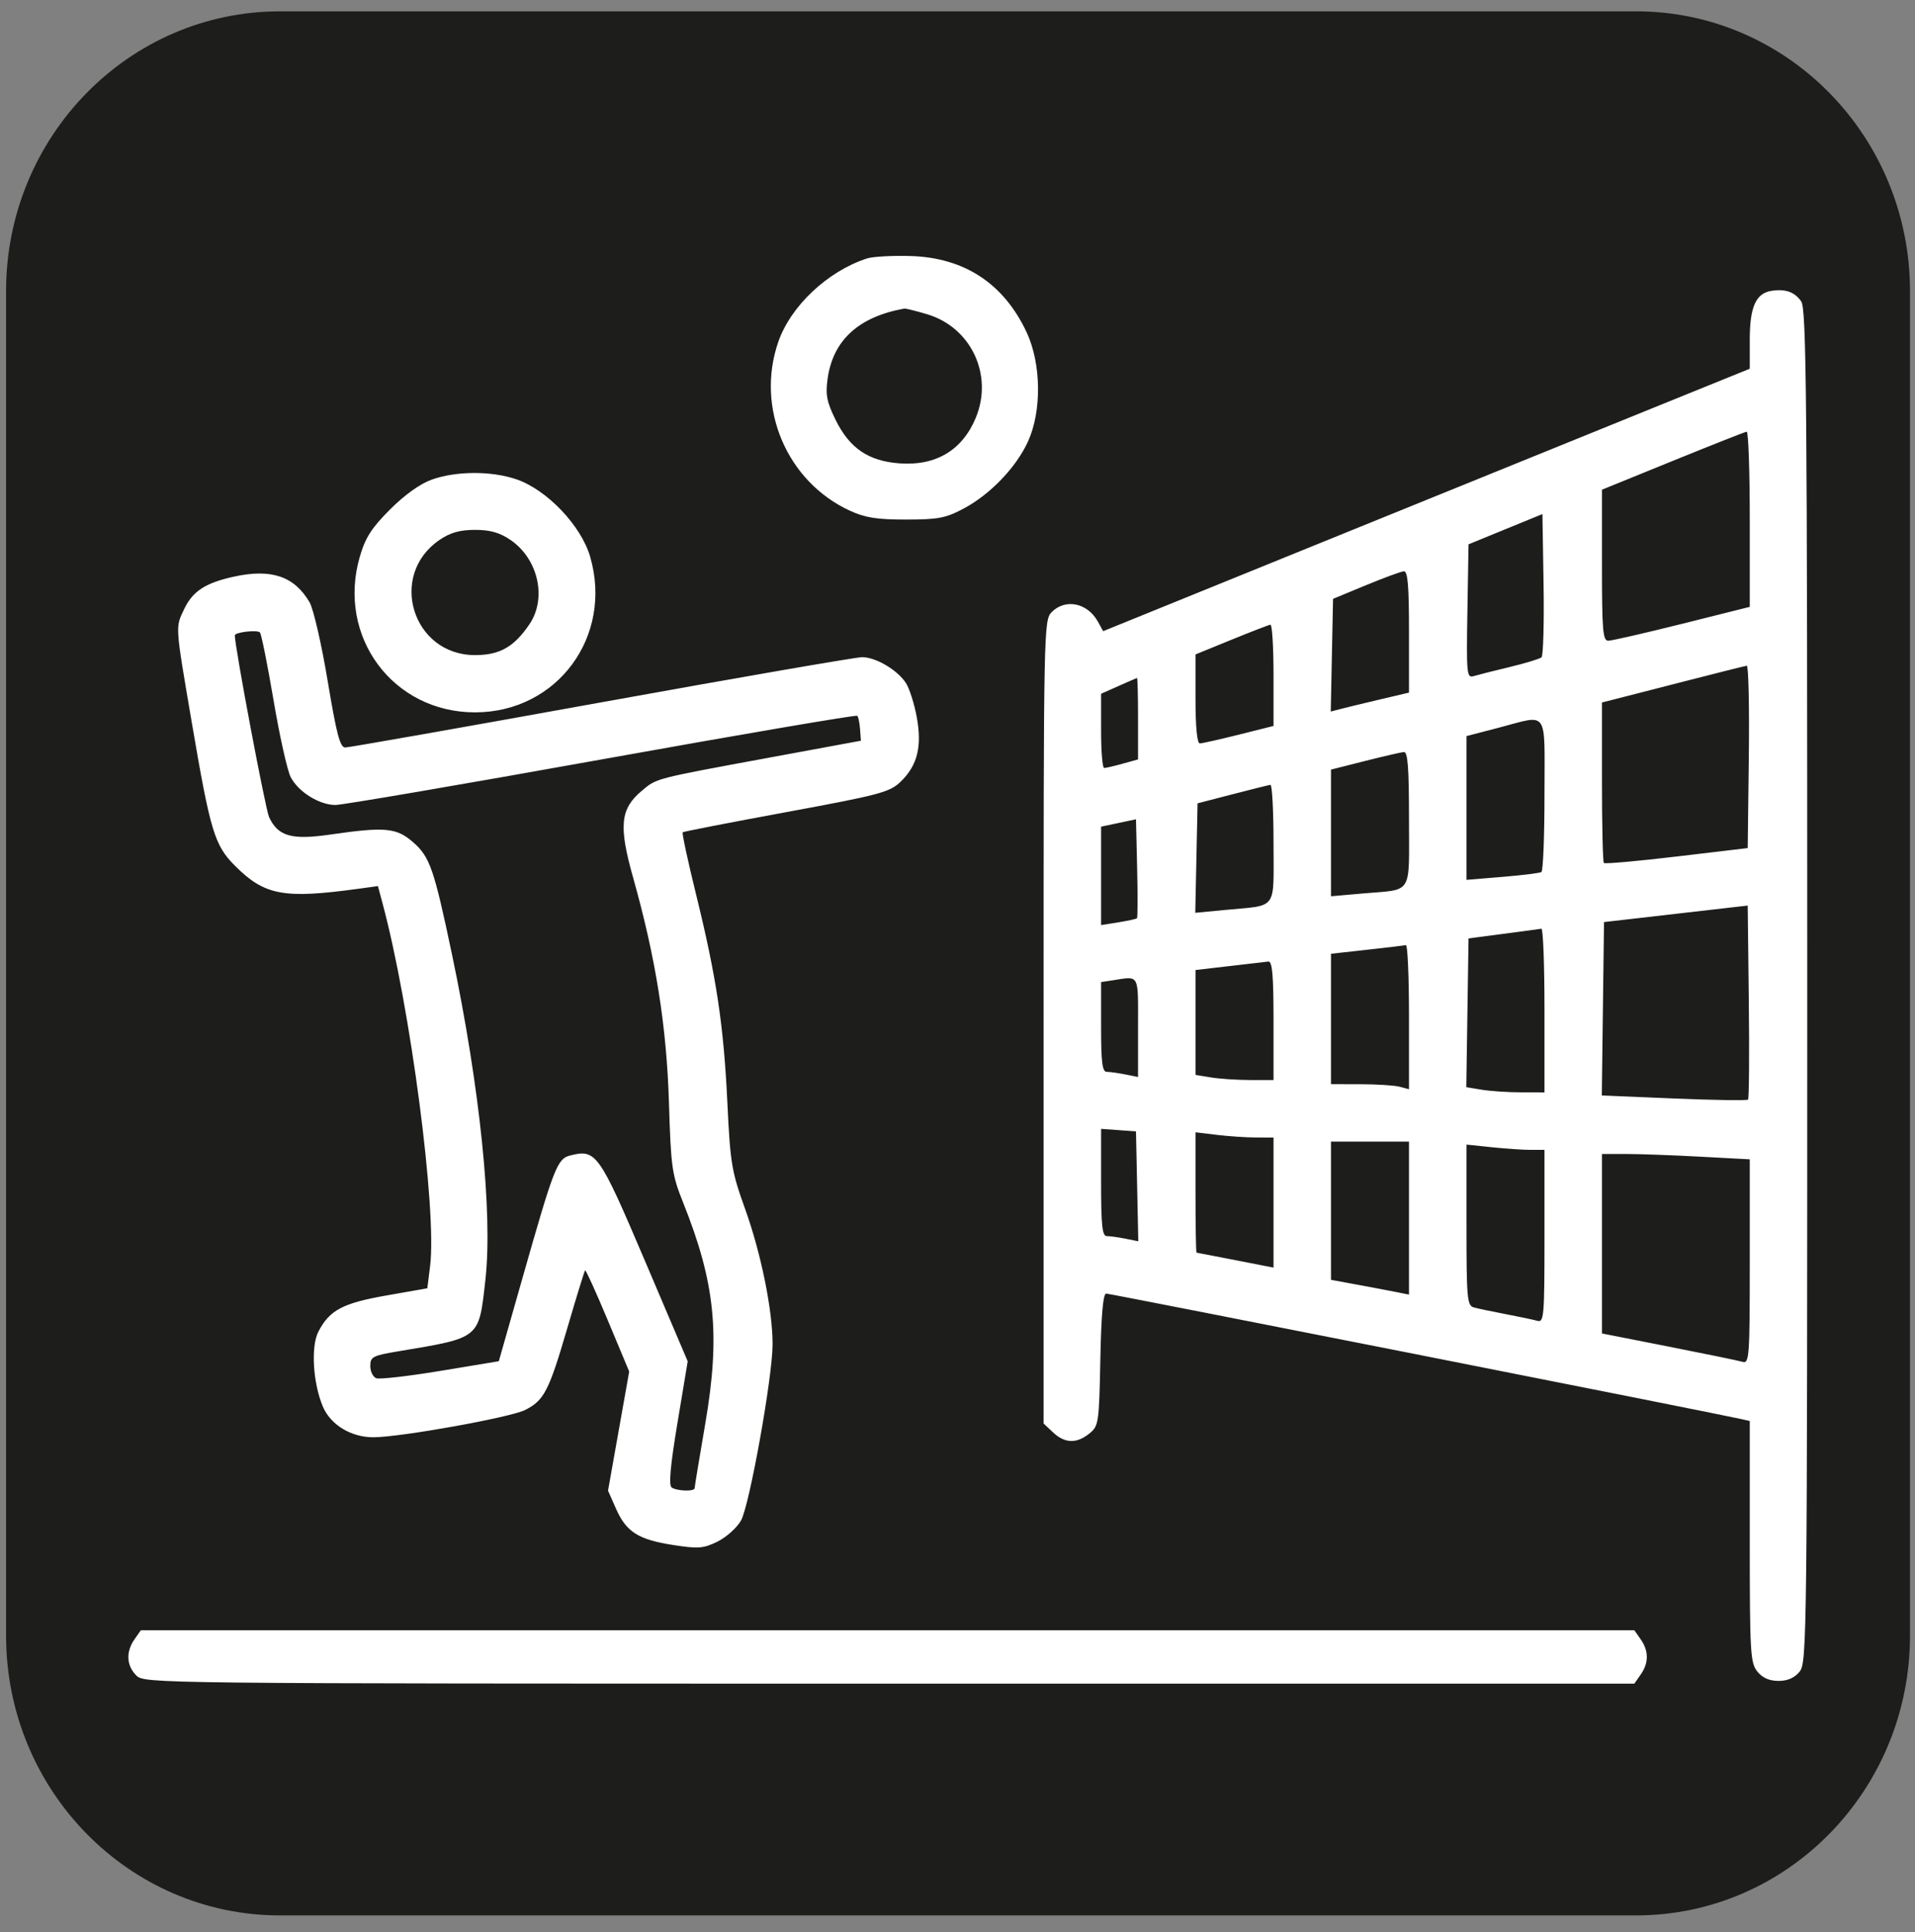
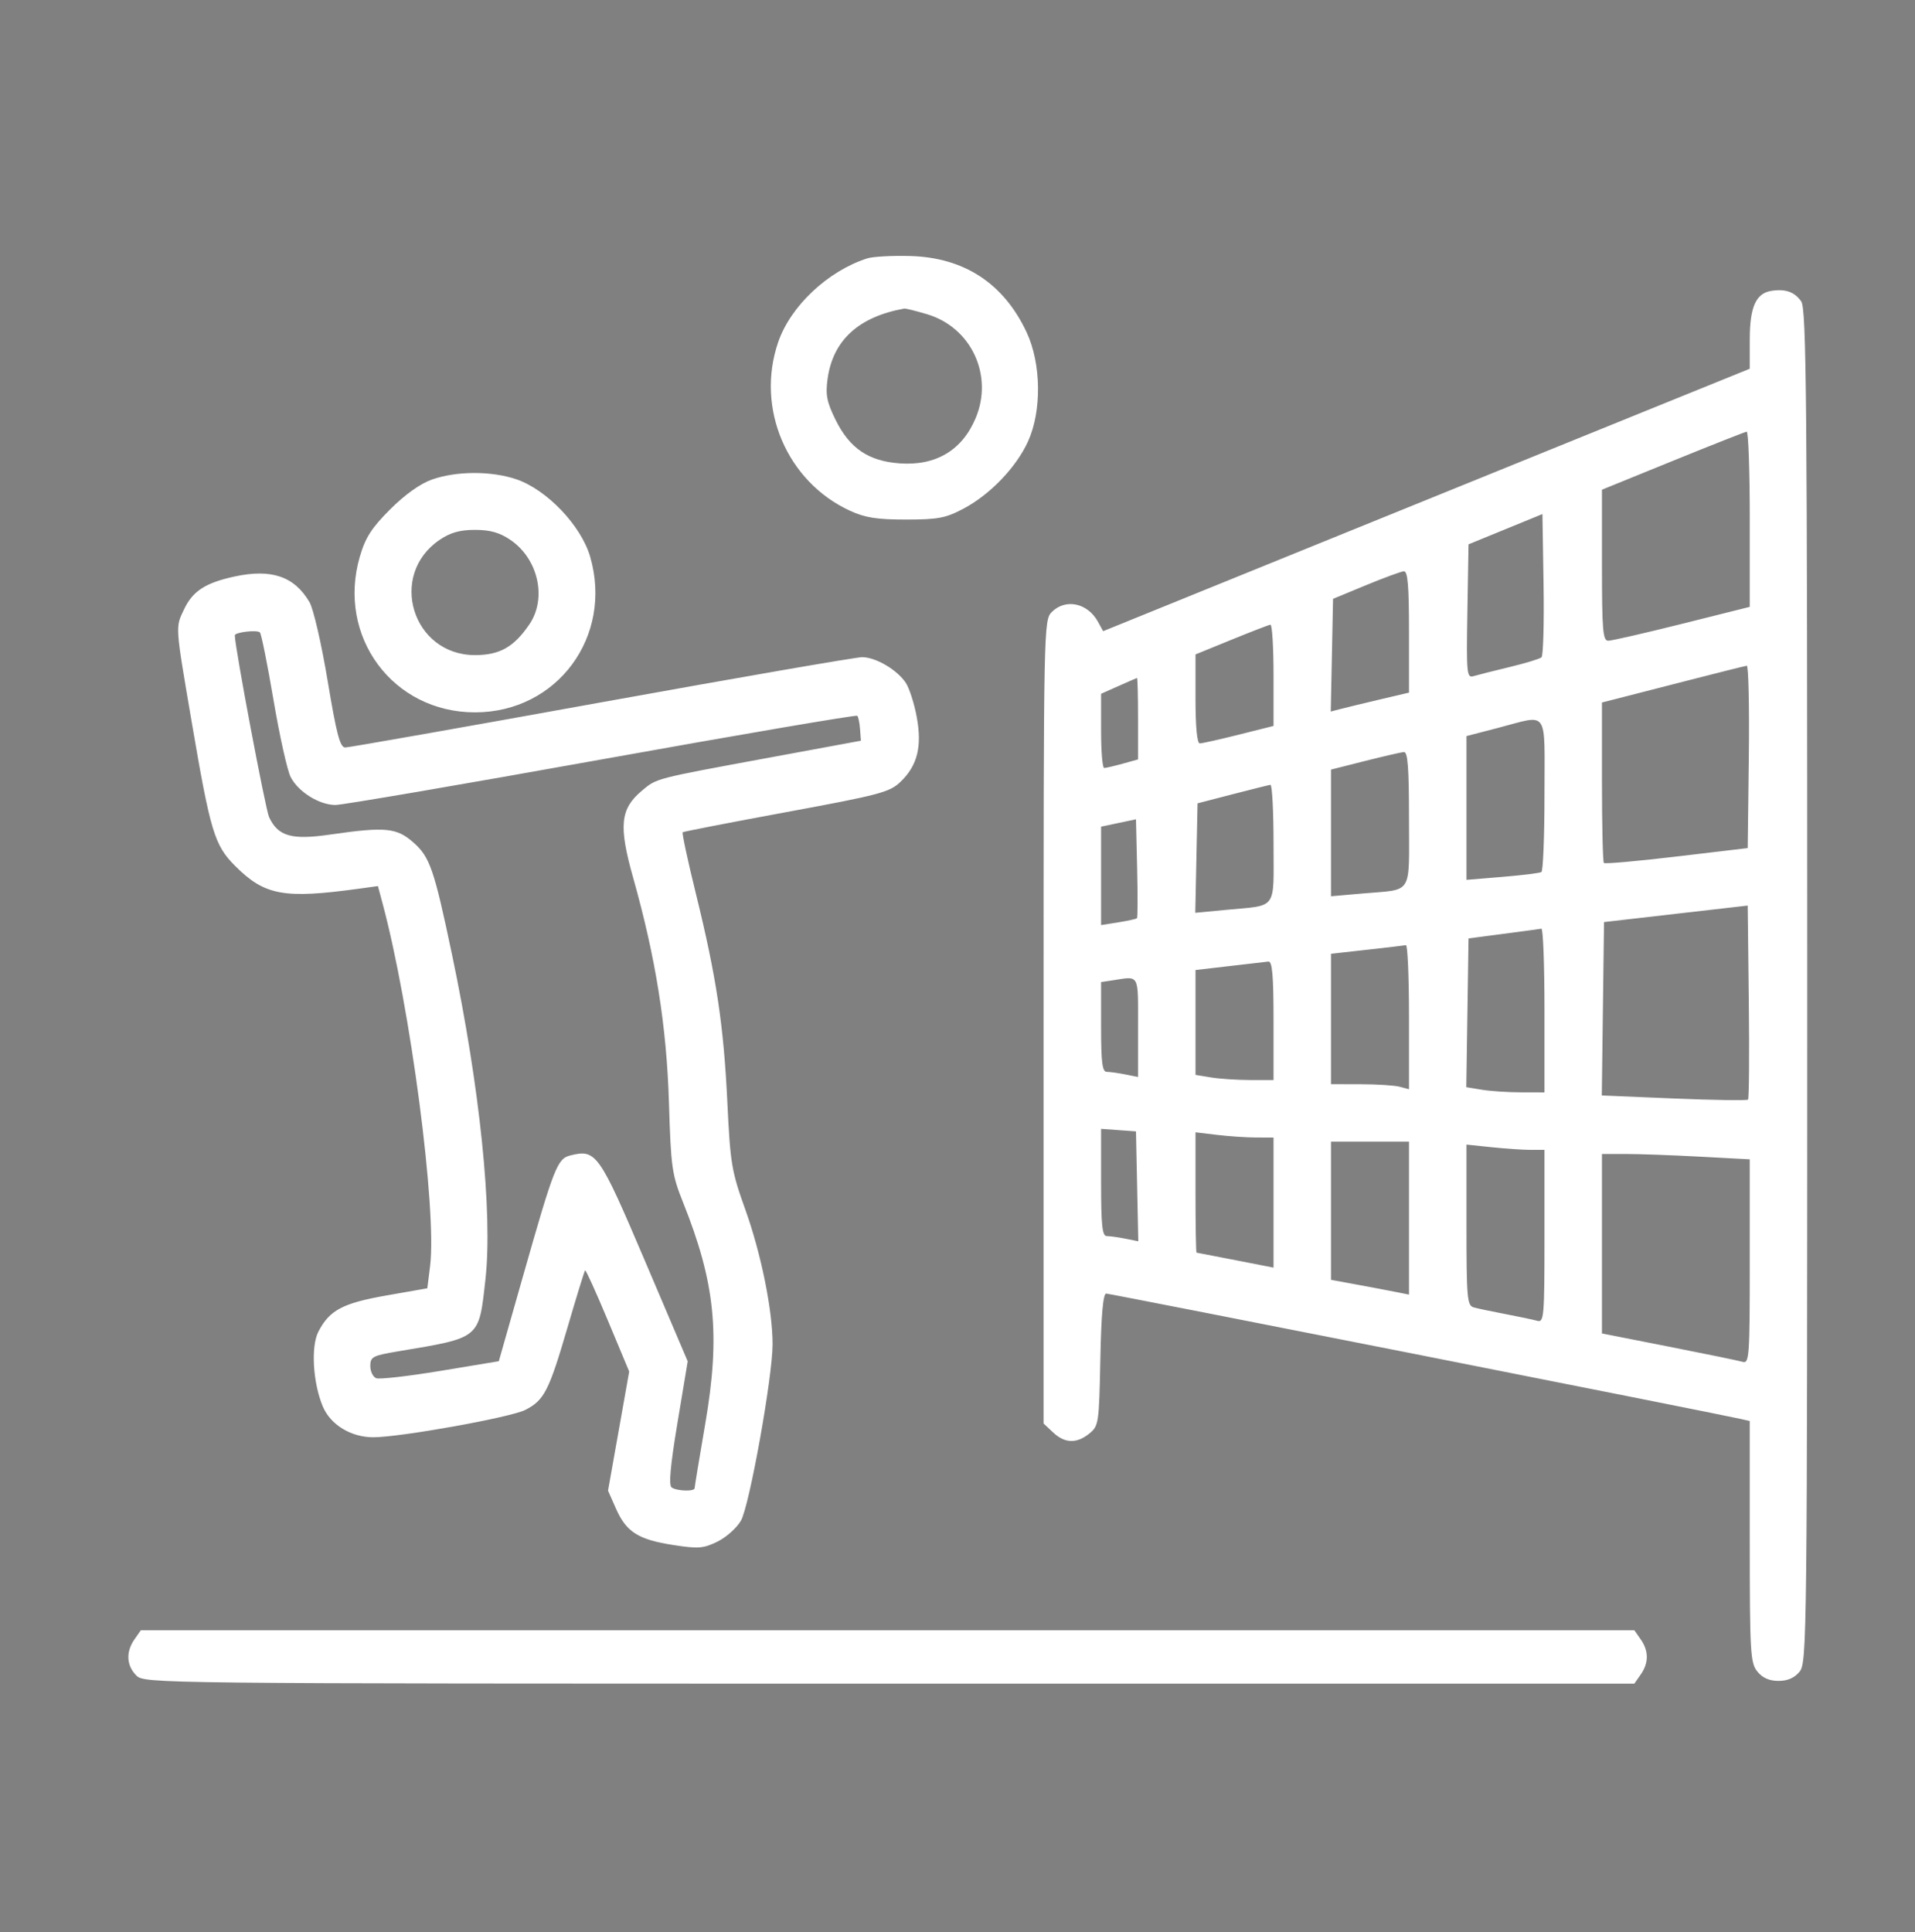
<svg xmlns="http://www.w3.org/2000/svg" width="112" height="113" viewBox="0 0 112 113" fill="none">
  <rect x="0" y="0" width="112" height="113" fill="#808080" stroke="none" />
-   <path d="M95.689 0.663H16.374C7.527 0.663 0.355 7.992 0.355 17.032V95.645C0.355 104.686 7.527 112.015 16.374 112.015H95.689C104.536 112.015 111.708 104.686 111.708 95.645V17.032C111.708 7.992 104.536 0.663 95.689 0.663Z" fill="#1D1D1B" />
  <path fill-rule="evenodd" clip-rule="evenodd" d="M50.711 15.113C48.401 15.862 46.236 17.902 45.512 20.01C44.188 23.868 46.017 28.166 49.708 29.867C50.595 30.276 51.285 30.385 52.992 30.384C54.868 30.383 55.311 30.299 56.354 29.745C57.91 28.919 59.431 27.335 60.12 25.825C60.937 24.038 60.901 21.265 60.04 19.427C58.703 16.574 56.388 15.059 53.232 14.972C52.176 14.942 51.041 15.006 50.711 15.113ZM103.599 17.01C102.695 17.151 102.336 17.957 102.336 19.846V21.564L96.033 24.119C92.567 25.524 84.057 28.977 77.124 31.793L64.518 36.912L64.213 36.357C63.61 35.259 62.319 34.987 61.516 35.79C61.042 36.264 61.036 36.59 61.036 59.76V83.249L61.592 83.772C62.277 84.415 62.968 84.436 63.711 83.835C64.257 83.393 64.28 83.24 64.354 79.513C64.406 76.89 64.516 75.65 64.697 75.65C64.922 75.65 100.227 82.626 101.796 82.98L102.336 83.102V90.155C102.336 96.65 102.371 97.25 102.779 97.754C103.078 98.124 103.479 98.301 104.017 98.301C104.555 98.301 104.956 98.124 105.255 97.754C105.681 97.227 105.698 95.735 105.698 57.668C105.698 23.276 105.652 18.063 105.345 17.625C104.957 17.07 104.42 16.881 103.599 17.01ZM54.219 18.376C56.799 19.142 58.111 21.94 57.065 24.444C56.275 26.334 54.736 27.252 52.613 27.098C50.794 26.966 49.691 26.218 48.872 24.558C48.357 23.513 48.274 23.091 48.401 22.164C48.711 19.904 50.209 18.528 52.888 18.046C52.964 18.032 53.562 18.181 54.219 18.376ZM102.336 30.358V35.49L98.379 36.481C96.203 37.025 94.258 37.471 94.057 37.471C93.743 37.471 93.692 36.847 93.692 33.054V28.638L97.834 26.953C100.112 26.026 102.057 25.258 102.156 25.246C102.255 25.235 102.336 27.535 102.336 30.358ZM25.26 28.045C24.58 28.285 23.675 28.931 22.816 29.79C21.728 30.878 21.369 31.439 21.044 32.555C19.688 37.22 22.972 41.66 27.78 41.66C32.587 41.66 35.871 37.22 34.515 32.555C33.986 30.736 31.983 28.635 30.198 28.029C28.74 27.533 26.692 27.54 25.26 28.045ZM90.156 38.441C90.054 38.531 89.214 38.787 88.289 39.009C87.365 39.231 86.417 39.47 86.182 39.541C85.784 39.66 85.76 39.407 85.822 35.751L85.888 31.833L88.049 30.948L90.21 30.063L90.276 34.17C90.312 36.428 90.258 38.35 90.156 38.441ZM29.851 31.573C31.48 32.681 31.999 34.988 30.961 36.513C30.058 37.84 29.225 38.311 27.78 38.311C24.118 38.311 22.679 33.632 25.709 31.573C26.34 31.144 26.894 30.988 27.78 30.988C28.666 30.988 29.219 31.144 29.851 31.573ZM13.708 33.717C12.016 34.084 11.27 34.569 10.767 35.628C10.252 36.715 10.237 36.505 11.215 42.243C12.306 48.644 12.544 49.432 13.751 50.639C15.482 52.37 16.596 52.576 20.979 51.974L22.103 51.819L22.362 52.784C24.001 58.868 25.563 70.772 25.154 74.049L24.992 75.341L22.605 75.76C20.041 76.21 19.271 76.619 18.621 77.877C18.175 78.739 18.299 80.864 18.877 82.246C19.325 83.318 20.523 84.052 21.827 84.053C23.399 84.054 29.851 82.895 30.717 82.456C31.825 81.893 32.103 81.351 33.183 77.659C33.712 75.848 34.18 74.332 34.22 74.291C34.261 74.25 34.858 75.565 35.547 77.213L36.799 80.209L36.18 83.692L35.561 87.176L36.03 88.236C36.631 89.594 37.333 90.038 39.379 90.355C40.844 90.582 41.141 90.558 41.964 90.154C42.475 89.902 43.092 89.352 43.334 88.931C43.83 88.068 45.181 80.548 45.185 78.623C45.19 76.644 44.515 73.312 43.587 70.727C42.787 68.5 42.711 68.047 42.541 64.484C42.326 59.967 41.9 57.137 40.707 52.294C40.226 50.344 39.876 48.714 39.929 48.672C39.983 48.629 42.713 48.098 45.998 47.492C51.453 46.485 52.03 46.332 52.666 45.722C53.658 44.772 53.936 43.661 53.615 41.925C53.471 41.147 53.185 40.253 52.98 39.939C52.478 39.174 51.221 38.433 50.422 38.432C50.064 38.432 43.203 39.62 35.174 41.072C27.145 42.525 20.404 43.713 20.194 43.714C19.887 43.714 19.685 42.949 19.163 39.816C18.806 37.672 18.33 35.604 18.104 35.219C17.218 33.706 15.873 33.246 13.708 33.717ZM82.406 36.947V40.505L80.665 40.915C79.708 41.141 78.678 41.39 78.377 41.469L77.83 41.612L77.897 38.317L77.964 35.021L79.885 34.226C80.942 33.789 81.941 33.422 82.106 33.41C82.334 33.394 82.406 34.249 82.406 36.947ZM74.483 39.482V42.454L72.45 42.964C71.332 43.245 70.306 43.474 70.169 43.474C70.013 43.474 69.92 42.507 69.92 40.873V38.272L72.021 37.414C73.177 36.943 74.203 36.546 74.302 36.533C74.402 36.521 74.483 37.848 74.483 39.482ZM15.995 40.932C16.351 43.033 16.803 45.064 17 45.445C17.448 46.31 18.67 47.073 19.616 47.077C20.012 47.078 27.016 45.88 35.18 44.413C43.344 42.946 50.075 41.797 50.138 41.86C50.201 41.923 50.274 42.277 50.301 42.646L50.351 43.318L44.948 44.315C38.231 45.555 38.413 45.507 37.528 46.253C36.275 47.306 36.177 48.301 37.027 51.32C38.352 56.021 38.988 60.017 39.124 64.484C39.24 68.281 39.298 68.688 39.95 70.32C41.834 75.027 42.139 78.061 41.25 83.246C40.906 85.245 40.626 86.947 40.626 87.028C40.626 87.234 39.601 87.206 39.285 86.992C39.101 86.867 39.201 85.746 39.622 83.213L40.221 79.612L37.718 73.733C35.034 67.431 34.865 67.192 33.356 67.571C32.593 67.762 32.406 68.24 30.573 74.686L29.173 79.606L25.764 80.17C23.888 80.481 22.197 80.674 22.005 80.601C21.814 80.527 21.657 80.205 21.657 79.884C21.657 79.351 21.796 79.277 23.277 79.029C28.124 78.218 28.001 78.319 28.391 74.824C28.824 70.935 28.07 63.6 26.44 55.84C25.384 50.813 25.143 50.117 24.17 49.262C23.192 48.403 22.532 48.341 19.309 48.807C17.049 49.134 16.262 48.909 15.737 47.787C15.526 47.335 13.733 37.826 13.733 37.157C13.733 36.975 15.017 36.822 15.2 36.983C15.281 37.053 15.638 38.83 15.995 40.932ZM102.281 44.254L102.216 49.597L98.066 50.089C95.784 50.36 93.865 50.531 93.804 50.469C93.742 50.408 93.692 48.27 93.692 45.719V41.082L94.352 40.915C94.715 40.823 96.579 40.345 98.494 39.852C100.409 39.359 102.059 38.946 102.161 38.934C102.262 38.922 102.316 41.316 102.281 44.254ZM66.559 42.022V44.412L65.658 44.662C65.163 44.799 64.677 44.912 64.578 44.913C64.478 44.914 64.398 43.938 64.398 42.744V40.573L65.418 40.119C65.979 39.87 66.466 39.658 66.499 39.649C66.531 39.64 66.559 40.708 66.559 42.022ZM90.33 46.461C90.33 48.897 90.249 50.938 90.15 50.998C90.051 51.059 89.025 51.186 87.869 51.281L85.768 51.455V47.251V43.047L87.629 42.564C90.617 41.787 90.33 41.374 90.33 46.461ZM82.406 47.9C82.406 52.425 82.676 51.991 79.705 52.251L77.844 52.415V48.711V45.007L79.825 44.506C80.915 44.231 81.941 43.994 82.106 43.98C82.335 43.96 82.406 44.89 82.406 47.9ZM74.483 49.331C74.483 53.305 74.765 52.917 71.654 53.215L69.906 53.382L69.973 50.181L70.04 46.98L72.081 46.451C73.204 46.159 74.203 45.911 74.302 45.898C74.402 45.885 74.483 47.43 74.483 49.331ZM66.497 53.7C66.455 53.742 65.965 53.85 65.409 53.939L64.398 54.1V51.222V48.344L65.418 48.129L66.439 47.913L66.506 50.768C66.543 52.339 66.539 53.658 66.497 53.7ZM102.234 64.306C102.173 64.367 100.224 64.338 97.903 64.241L93.683 64.065L93.747 58.995L93.812 53.924L98.014 53.441L102.216 52.959L102.28 58.577C102.316 61.667 102.295 64.245 102.234 64.306ZM90.33 59.081V63.884L88.95 63.881C88.19 63.88 87.161 63.811 86.663 63.729L85.757 63.579L85.823 59.229L85.888 54.88L87.929 54.612C89.052 54.465 90.051 54.33 90.15 54.312C90.249 54.294 90.33 56.44 90.33 59.081ZM82.406 59.47V63.7L81.866 63.555C81.569 63.475 80.543 63.409 79.585 63.407L77.844 63.404V59.591V55.778L79.945 55.544C81.101 55.415 82.127 55.294 82.226 55.275C82.326 55.255 82.406 57.143 82.406 59.47ZM74.483 59.682V63.163L73.102 63.161C72.342 63.159 71.316 63.091 70.821 63.009L69.92 62.861V59.794V56.728L71.901 56.498C72.991 56.371 74.017 56.252 74.182 56.233C74.41 56.208 74.483 57.039 74.483 59.682ZM66.559 60.072V62.983L65.808 62.833C65.395 62.751 64.909 62.683 64.728 62.683C64.468 62.683 64.398 62.126 64.398 60.058V57.433L65.058 57.333C66.671 57.088 66.559 56.882 66.559 60.072ZM66.506 69.378L66.573 72.591L65.816 72.439C65.399 72.356 64.909 72.288 64.728 72.288C64.465 72.288 64.398 71.653 64.398 69.153V66.017L65.418 66.091L66.439 66.165L66.506 69.378ZM73.462 66.523L74.483 66.525V70.328V74.131L72.261 73.697C71.04 73.458 70.013 73.26 69.98 73.256C69.947 73.252 69.92 71.666 69.92 69.733V66.218L71.181 66.37C71.874 66.453 72.901 66.522 73.462 66.523ZM82.406 71.237V75.71L81.683 75.565C81.285 75.485 80.259 75.291 79.402 75.133L77.844 74.846V70.806V66.765H80.125H82.406V71.237ZM89.525 67.246H90.33V72.304C90.33 77.007 90.301 77.354 89.91 77.243C89.679 77.177 88.841 77.001 88.049 76.85C87.257 76.7 86.419 76.523 86.188 76.457C85.806 76.349 85.768 75.908 85.768 71.637V66.937L87.244 67.091C88.056 67.176 89.082 67.246 89.525 67.246ZM99.417 67.643L102.336 67.799V73.782C102.336 79.366 102.308 79.756 101.916 79.641C101.685 79.574 99.74 79.173 97.594 78.751L93.692 77.982V72.734V67.486H95.095C95.867 67.486 97.812 67.556 99.417 67.643ZM7.864 95.873C7.354 96.601 7.394 97.405 7.97 97.981C8.447 98.457 8.77 98.461 52.018 98.461H95.586L95.959 97.927C96.434 97.249 96.434 96.551 95.959 95.873L95.586 95.339H51.911H8.237L7.864 95.873Z" fill="white" />
</svg>